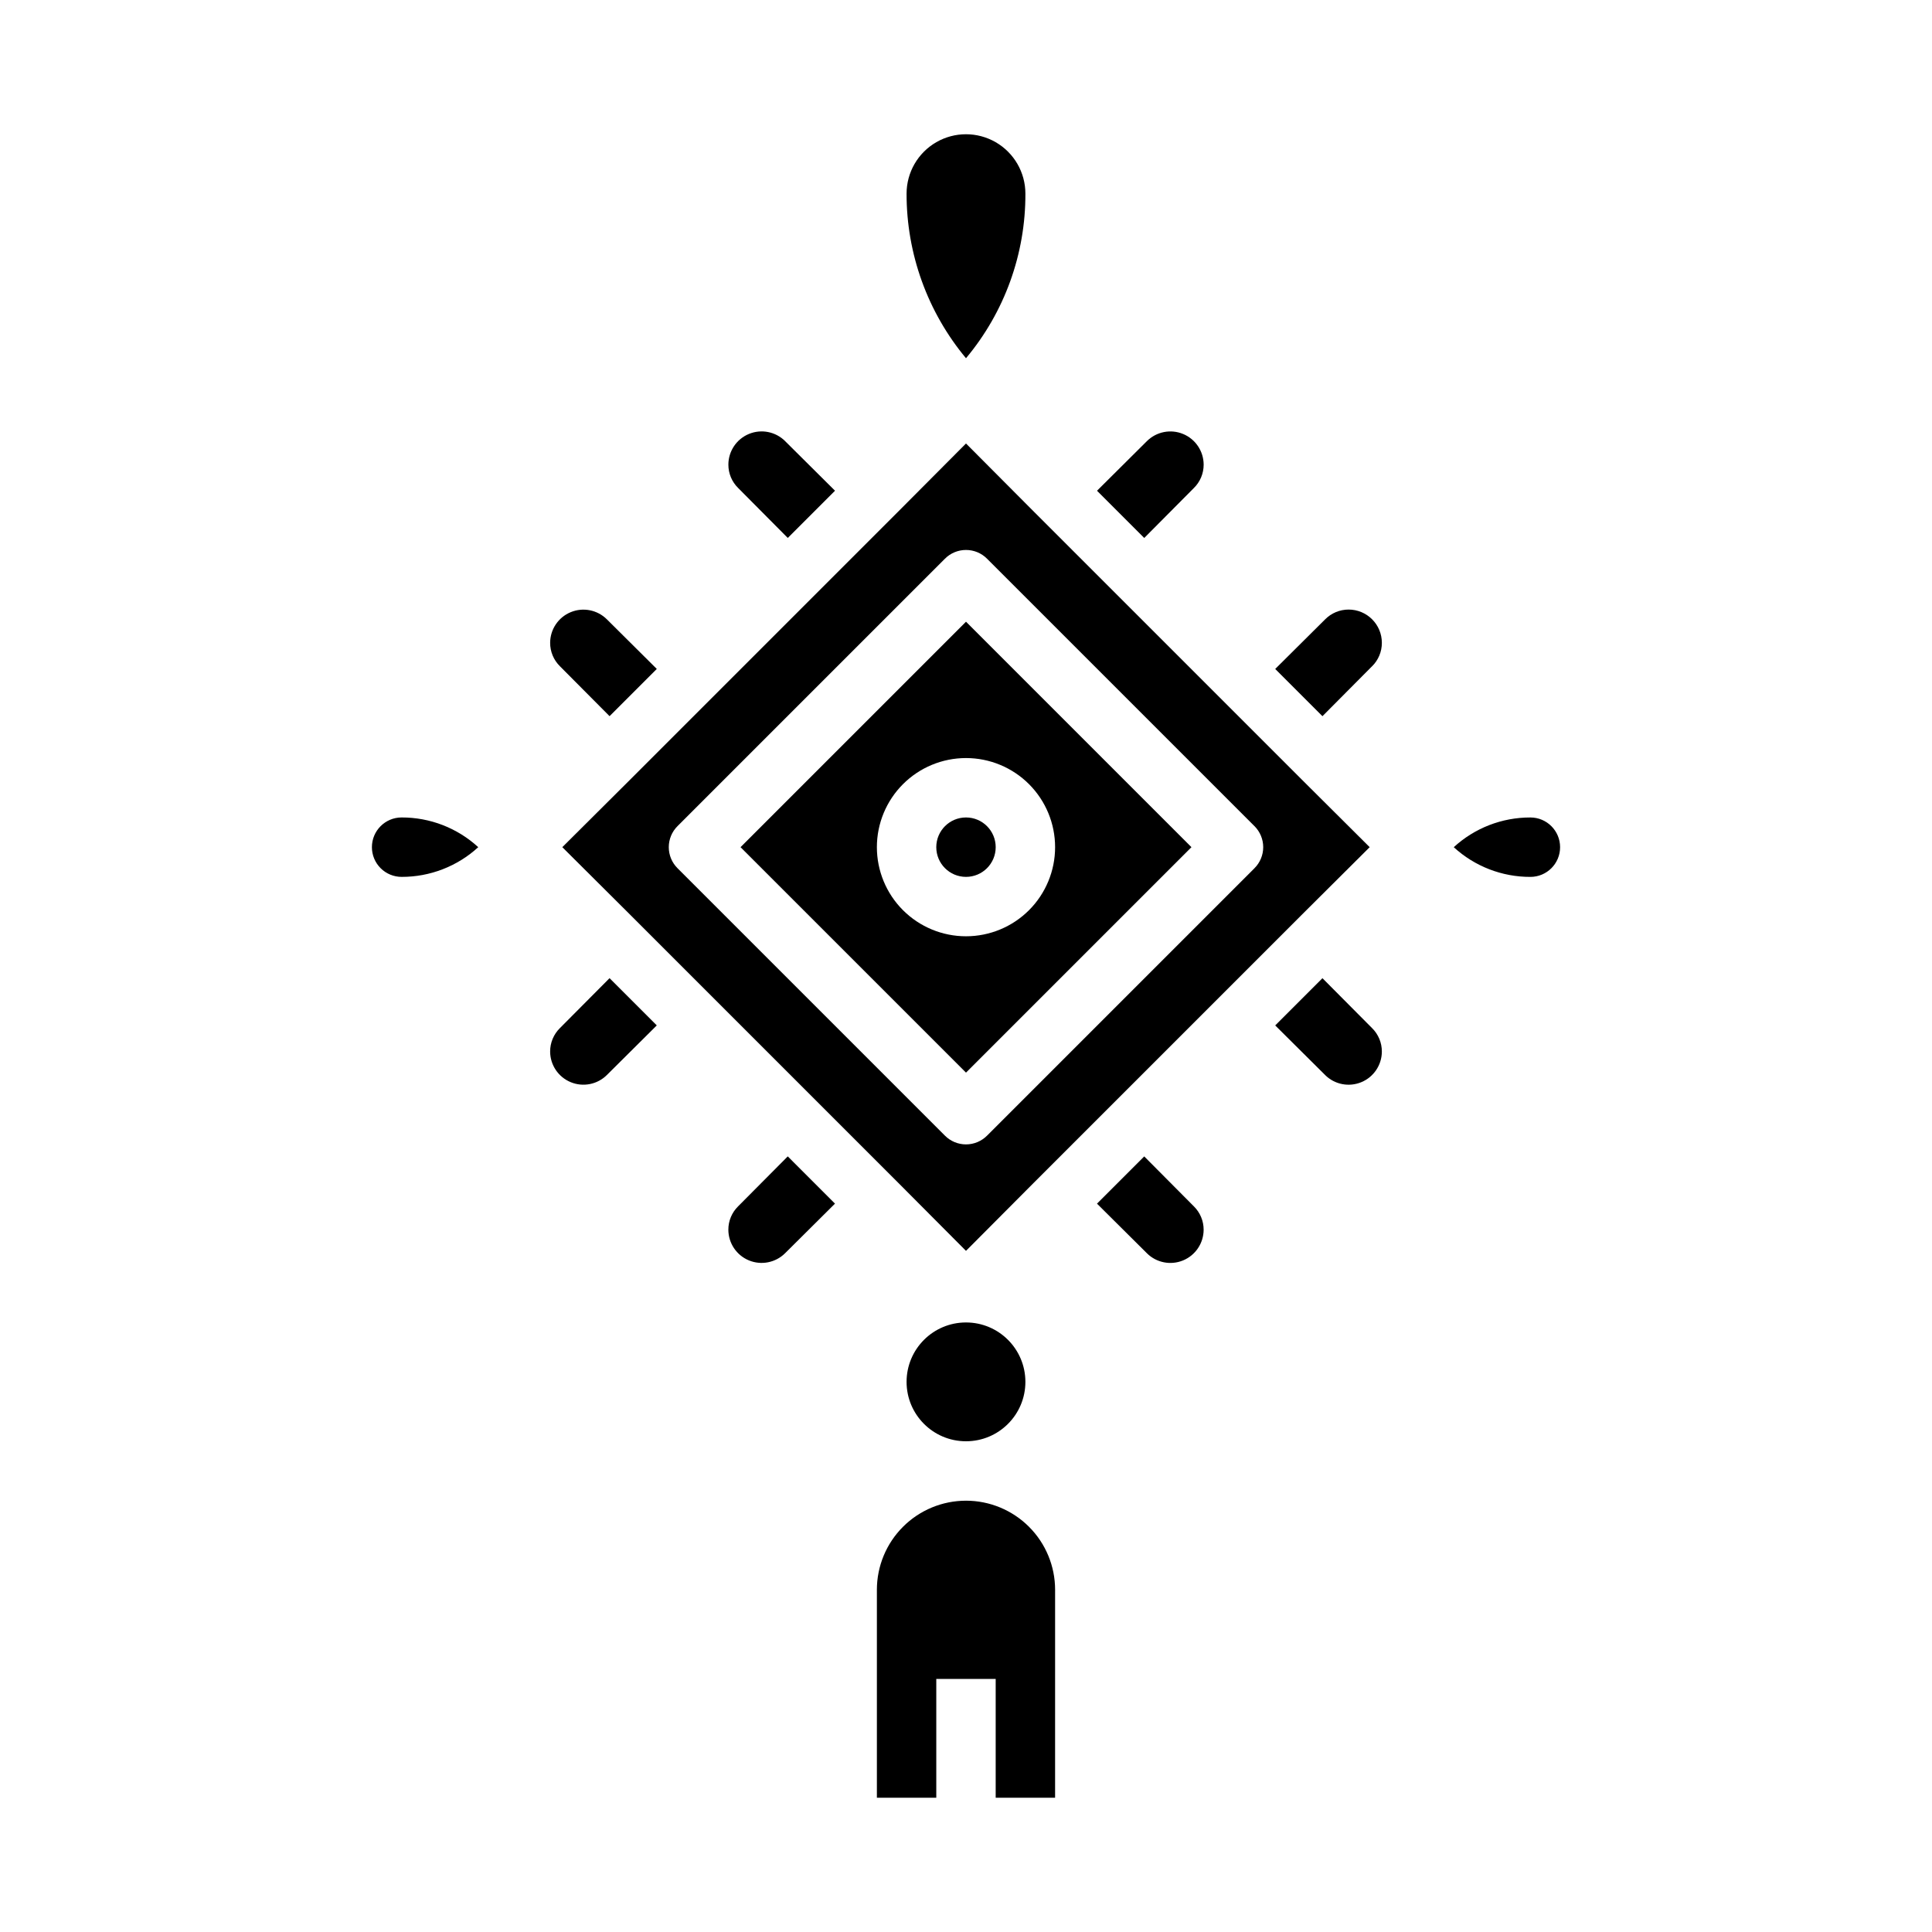
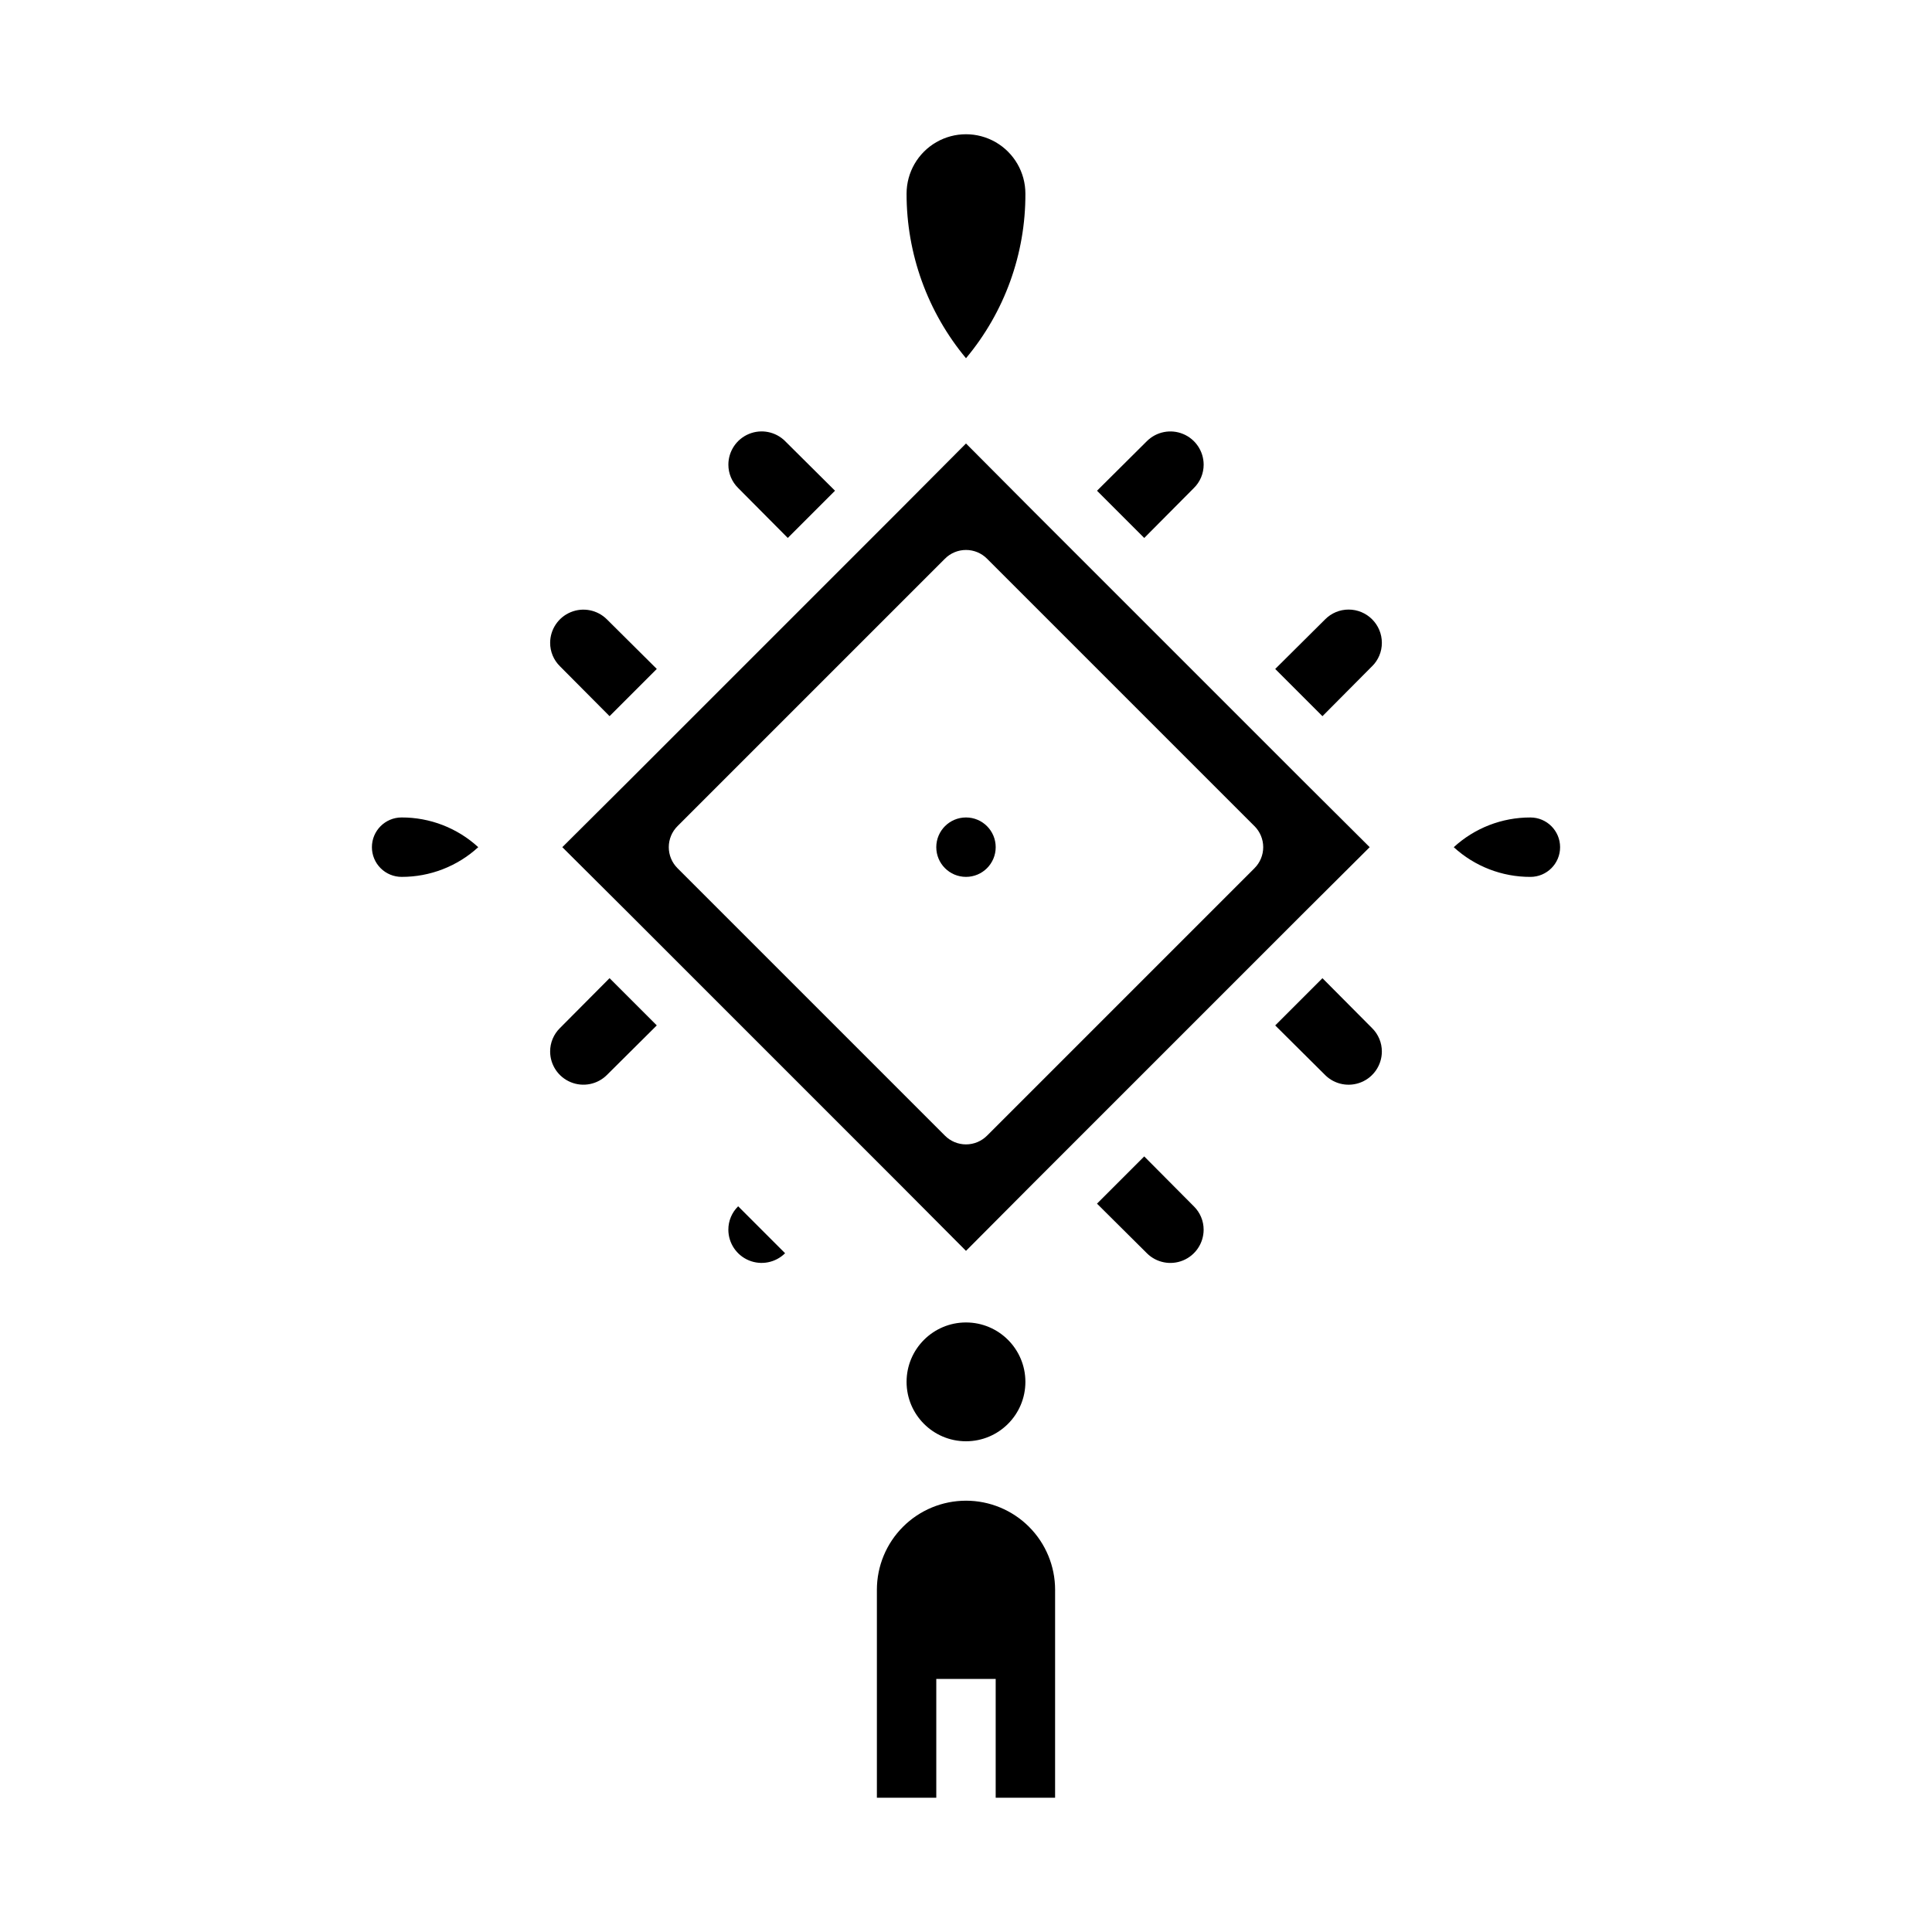
<svg xmlns="http://www.w3.org/2000/svg" fill="#000000" width="800px" height="800px" version="1.1" viewBox="144 144 512 512">
  <g>
    <path d="m242.56 368.51c0 2.086 0.828 4.09 2.305 5.566 1.477 1.477 3.481 2.305 5.566 2.305 7.519 0.02 14.77-2.789 20.309-7.871-5.539-5.086-12.789-7.894-20.309-7.875-4.348 0-7.871 3.527-7.871 7.875z" />
    <path d="m292.39 416.45c-1.668 1.641-2.606 3.883-2.598 6.223 0.012 3.555 2.16 6.754 5.449 8.113 3.285 1.359 7.066 0.613 9.586-1.895l13.227-13.148-12.516-12.516z" />
    <path d="m400 541.7c-6.266 0-12.273 2.488-16.699 6.918-4.43 4.426-6.918 10.434-6.918 16.699v55.105h15.742v-31.492h15.742v31.488h15.742l0.004-55.102c0-6.266-2.488-12.273-6.914-16.699-4.43-4.43-10.438-6.918-16.699-6.918z" />
-     <path d="m339.62 463.68c-1.672 1.637-2.609 3.879-2.598 6.219 0.012 3.555 2.16 6.758 5.445 8.117s7.066 0.609 9.59-1.898l13.223-13.145-12.516-12.52z" />
+     <path d="m339.62 463.68c-1.672 1.637-2.609 3.879-2.598 6.219 0.012 3.555 2.16 6.758 5.445 8.117s7.066 0.609 9.59-1.898z" />
    <path d="m415.74 510.21c0 8.695-7.047 15.742-15.742 15.742s-15.746-7.047-15.746-15.742c0-8.695 7.051-15.746 15.746-15.746s15.742 7.051 15.742 15.746" />
    <path d="m415.74 195.32c0-5.625-3-10.82-7.871-13.633s-10.875-2.812-15.746 0-7.871 8.008-7.871 13.633c-0.02 15.934 5.551 31.367 15.746 43.613 10.227-12.223 15.805-27.672 15.742-43.613z" />
    <path d="m305.54 333.79 12.516-12.516-13.227-13.145c-2.519-2.508-6.301-3.258-9.586-1.898-3.289 1.359-5.438 4.559-5.449 8.117-0.008 2.34 0.93 4.582 2.598 6.219z" />
    <path d="m460.38 273.34c1.672-1.637 2.609-3.879 2.602-6.219-0.016-3.555-2.164-6.754-5.449-8.113s-7.066-0.613-9.59 1.895l-13.223 13.148 12.516 12.516z" />
    <path d="m352.77 286.56 12.516-12.516-13.227-13.145 0.004-0.004c-2.523-2.508-6.305-3.254-9.59-1.895s-5.434 4.559-5.445 8.113c-0.012 2.34 0.926 4.582 2.598 6.219z" />
    <path d="m506.98 368.51-18.105-18.027-70.852-70.852-18.023-18.102-18.027 18.105-70.852 70.852-18.102 18.023 18.105 18.027 70.852 70.852 18.023 18.102 18.027-18.105 70.852-70.852zm-30.543 5.59-70.848 70.848h-0.004c-1.477 1.488-3.488 2.328-5.586 2.328-2.102 0-4.113-0.84-5.59-2.328l-70.848-70.848v-0.004c-1.492-1.477-2.328-3.488-2.328-5.586 0-2.102 0.836-4.113 2.328-5.59l70.848-70.848c1.477-1.492 3.488-2.328 5.59-2.328 2.098 0 4.109 0.836 5.586 2.328l70.848 70.848h0.004c1.488 1.477 2.328 3.488 2.328 5.59 0 2.098-0.84 4.109-2.328 5.586z" />
    <path d="m494.46 403.23-12.516 12.516 13.227 13.145v0.004c2.519 2.508 6.301 3.254 9.59 1.895 3.285-1.359 5.434-4.559 5.445-8.113 0.008-2.34-0.93-4.582-2.598-6.223z" />
    <path d="m501.39 305.54c-2.336 0-4.578 0.934-6.219 2.598l-13.227 13.145 12.516 12.516 13.145-13.227 0.004 0.004c1.668-1.637 2.606-3.879 2.598-6.219 0-4.871-3.949-8.816-8.816-8.816z" />
    <path d="m549.57 360.64c-7.519-0.02-14.77 2.789-20.309 7.875 5.539 5.082 12.789 7.891 20.309 7.871 4.348 0 7.871-3.523 7.871-7.871 0-4.348-3.523-7.875-7.871-7.875z" />
    <path d="m407.87 368.51c0 4.348-3.523 7.871-7.871 7.871s-7.875-3.523-7.875-7.871c0-4.348 3.527-7.875 7.875-7.875s7.871 3.527 7.871 7.875" />
    <path d="m447.23 450.46-12.516 12.52 13.227 13.145h-0.004c2.523 2.508 6.305 3.258 9.59 1.898s5.434-4.562 5.449-8.117c0.008-2.34-0.93-4.582-2.602-6.219z" />
-     <path d="m340.25 368.51 59.75 59.746 59.746-59.746-59.746-59.75zm83.363 0c0 6.262-2.488 12.27-6.914 16.699-4.43 4.426-10.438 6.914-16.699 6.914-6.266 0-12.273-2.488-16.699-6.914-4.43-4.43-6.918-10.438-6.918-16.699 0-6.266 2.488-12.273 6.918-16.699 4.426-4.43 10.434-6.918 16.699-6.918 6.262 0 12.27 2.488 16.699 6.918 4.426 4.426 6.914 10.434 6.914 16.699z" />
  </g>
</svg>